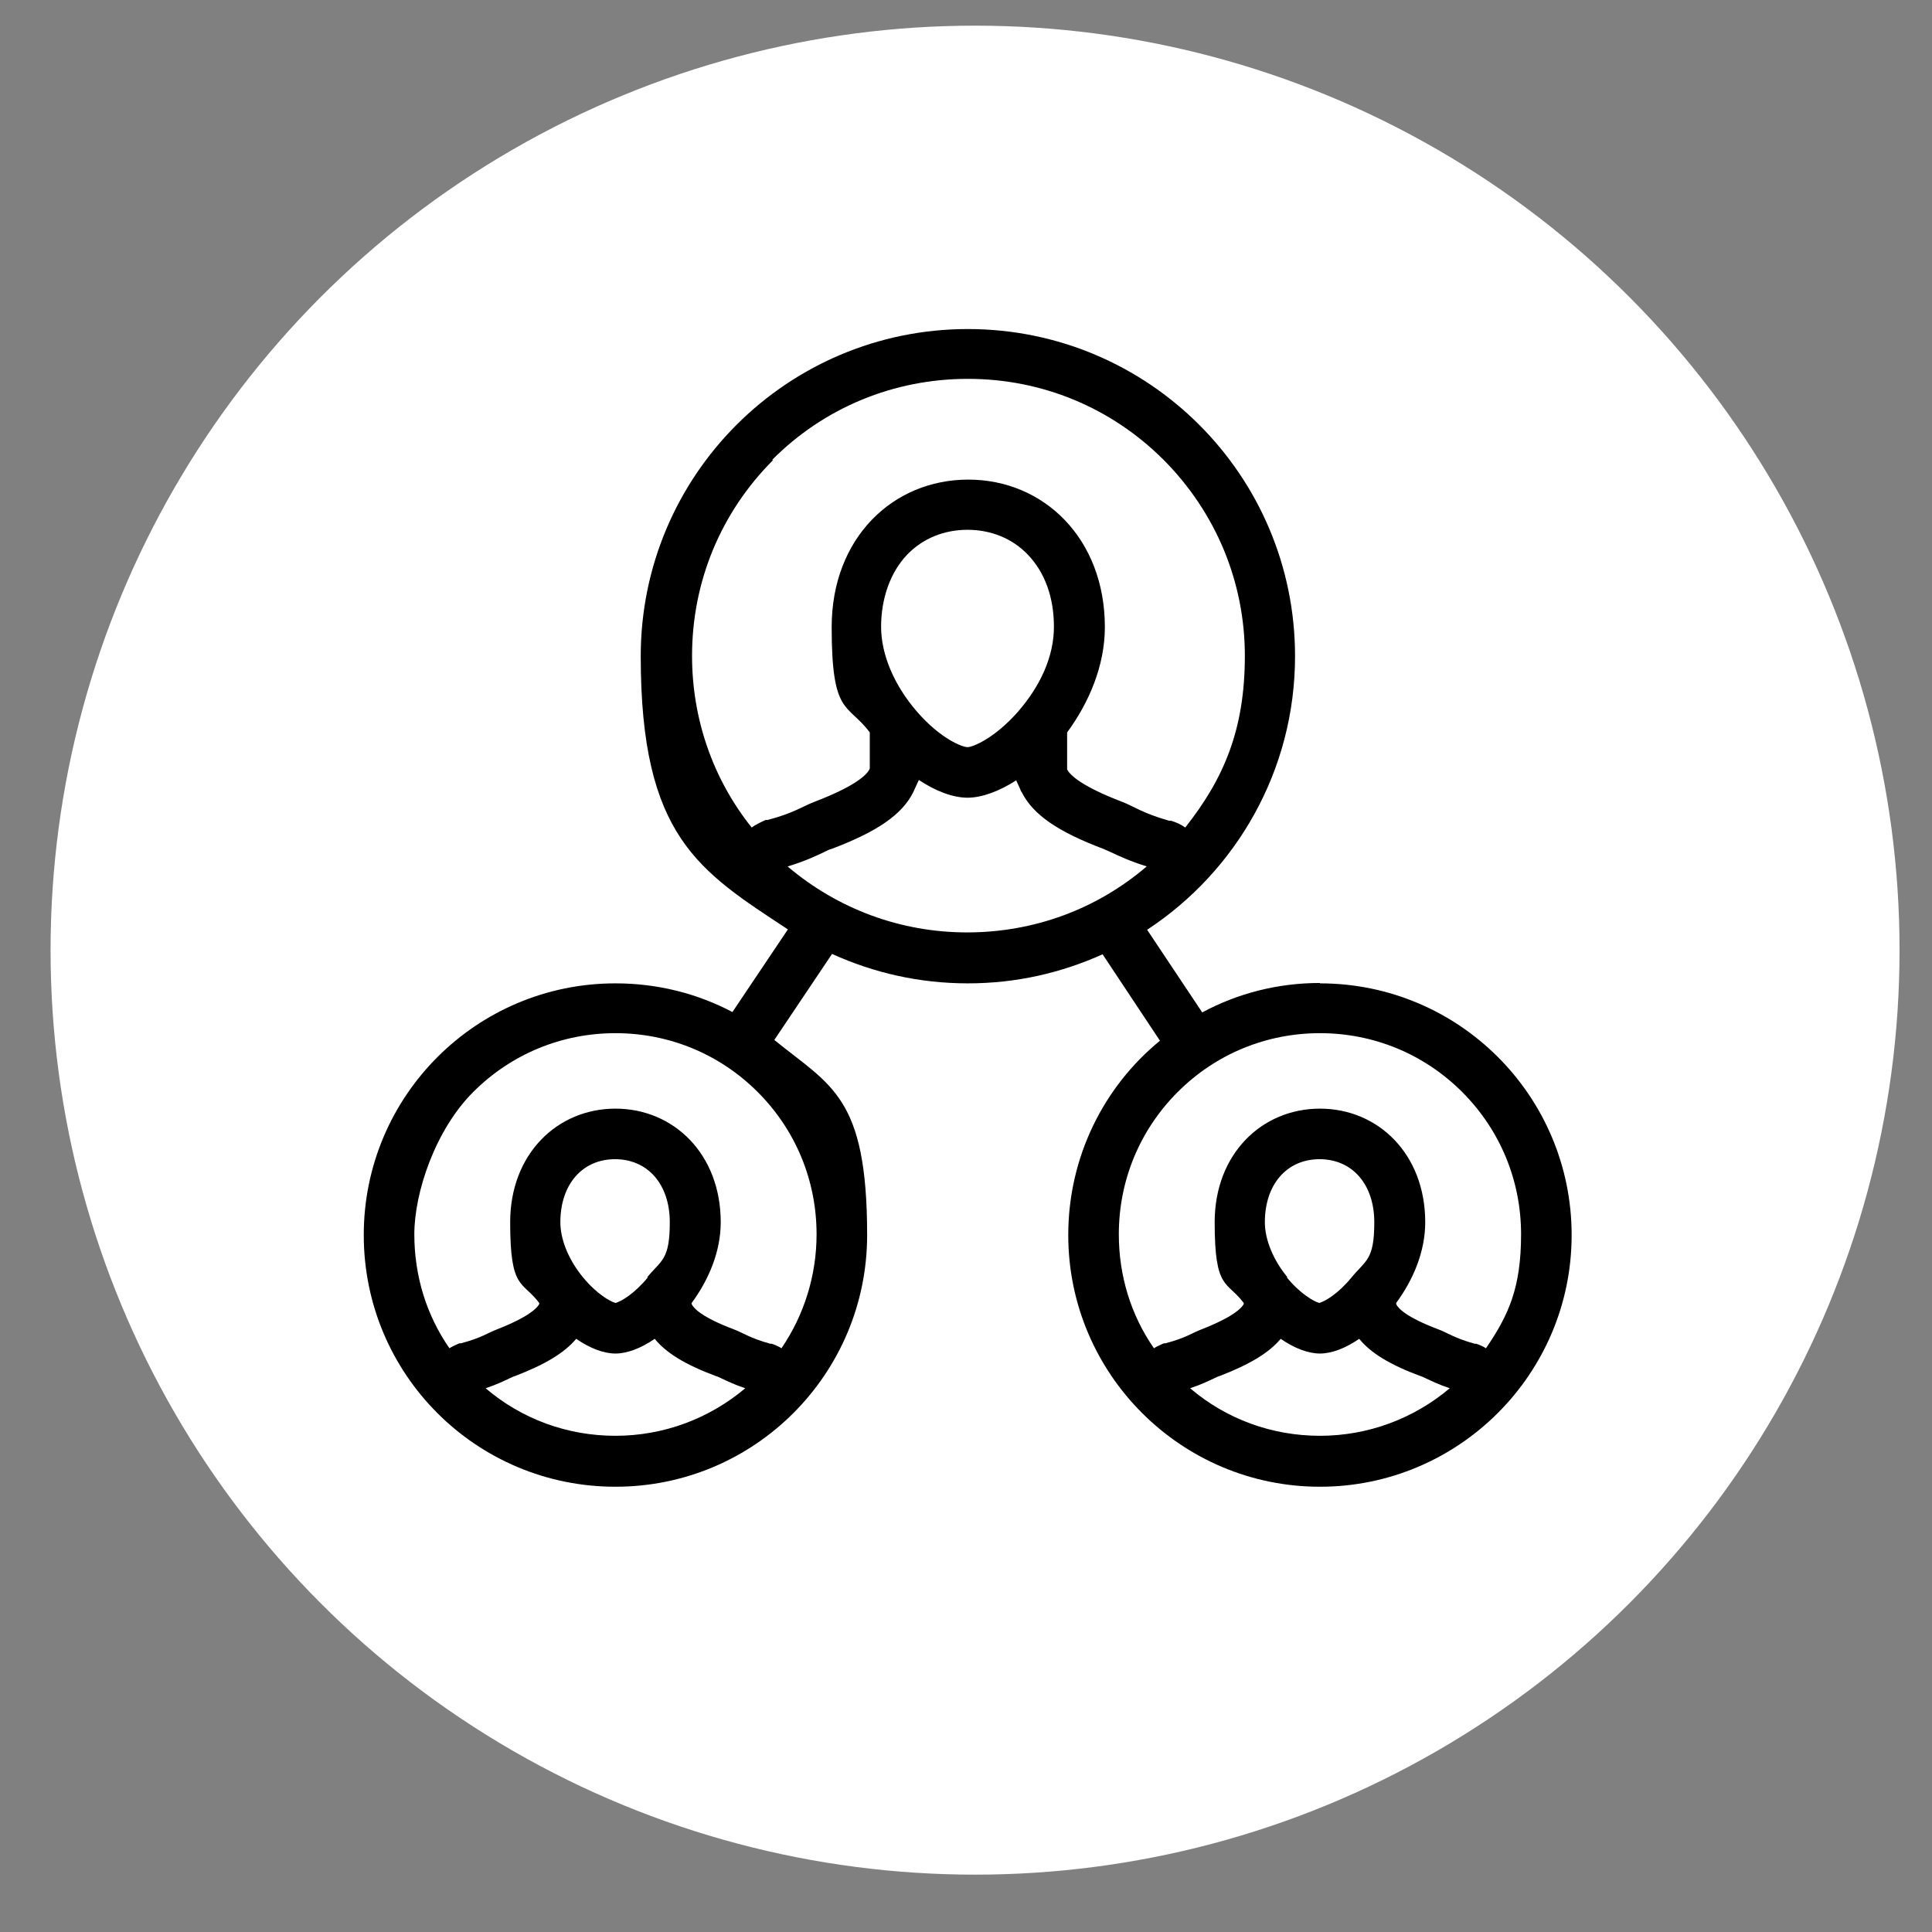
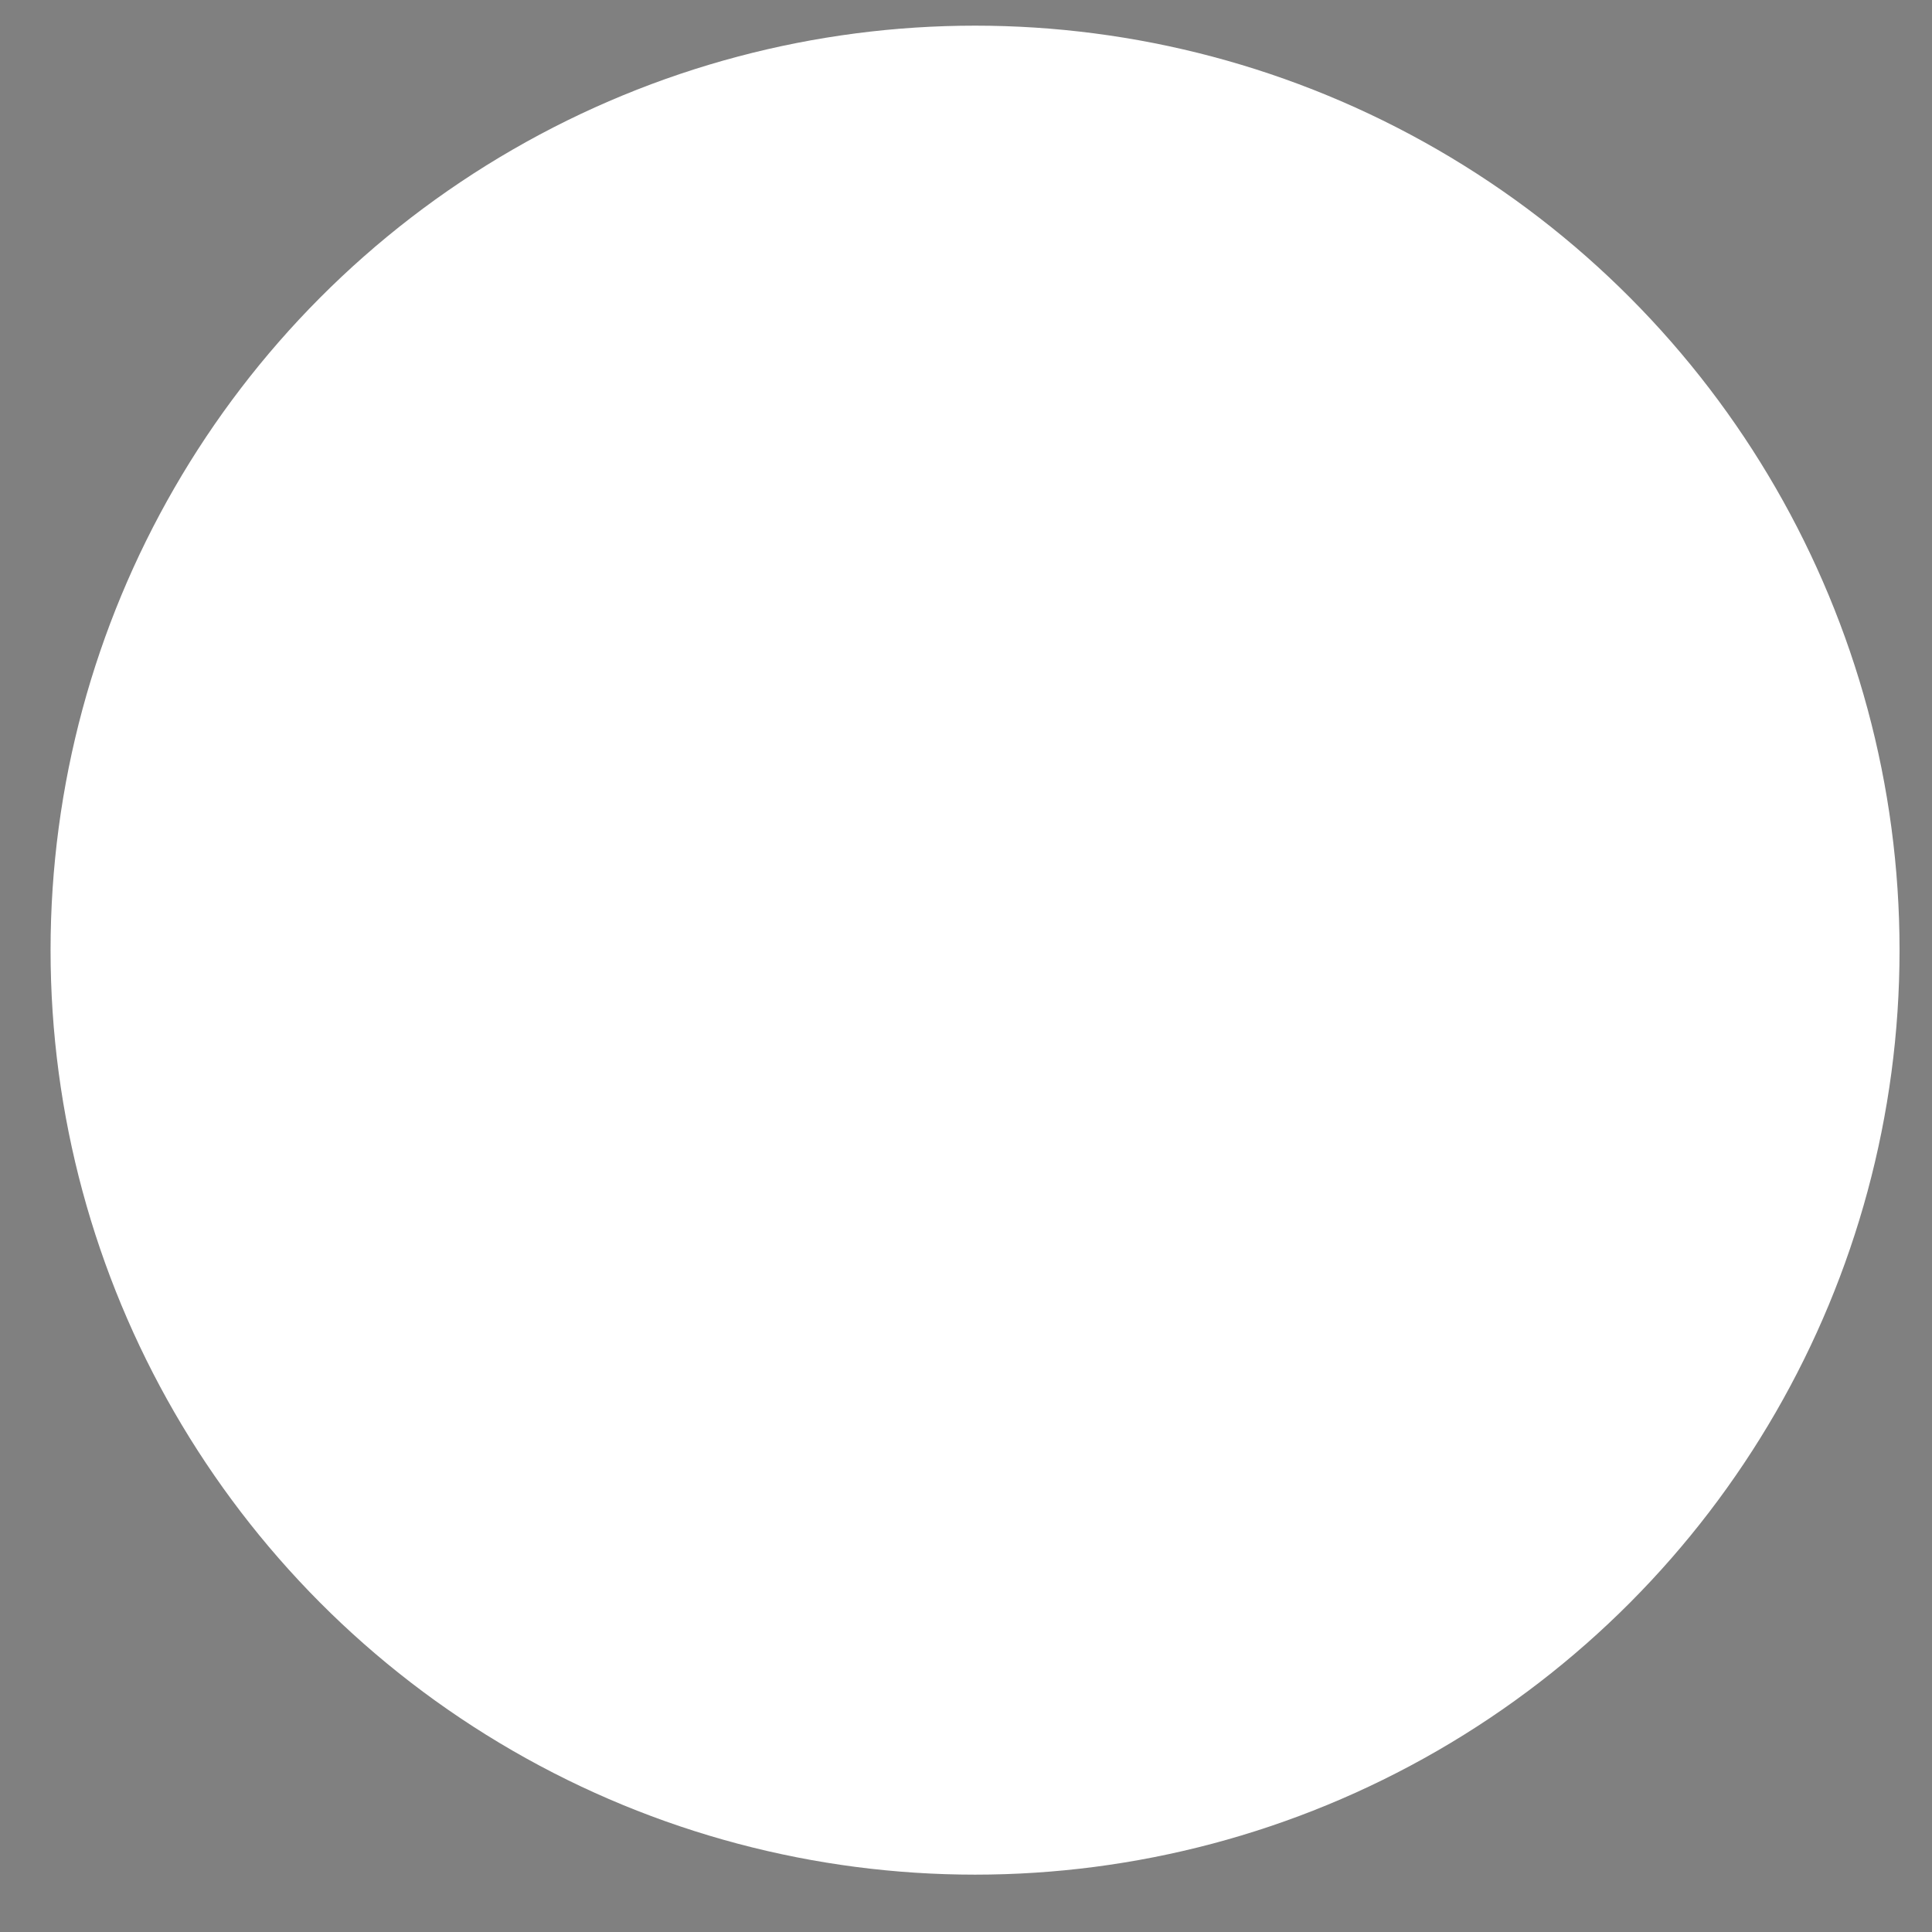
<svg xmlns="http://www.w3.org/2000/svg" id="Layer_1" data-name="Layer 1" version="1.1" viewBox="0 0 512 512">
  <rect x="0" y="0" width="512" height="512" fill="#808080" stroke="none" />
  <defs>
    <style>
      .cls-1 {
        fill: #000;
      }

      .cls-1, .cls-2 {
        stroke-width: 0px;
      }

      .cls-2 {
        fill: #fff;
      }
    </style>
  </defs>
  <circle class="cls-2" cx="258.4" cy="251.8" r="245" />
-   <path id="hierarchy" class="cls-1" d="M349.8,260.5c-11.3,0-21.9,2.8-31.2,7.8l-14.6-21.9c23.6-15.5,39.2-42.2,39.2-72.5,0-47.9-38.8-86.7-86.7-86.7s-86.7,38.8-86.7,86.7,15.5,56.9,39,72.4l-14.7,21.9c-9.3-4.9-19.8-7.6-31-7.6-36.8,0-66.7,29.8-66.7,66.7s29.8,66.7,66.7,66.7,66.7-29.9,66.7-66.7-9.6-39.5-24.6-51.7l15.3-22.8c11,5,23.1,7.8,36,7.8s24.8-2.8,35.7-7.7l15.2,22.9c-14.9,12.2-24.3,30.8-24.3,51.5,0,36.8,29.9,66.7,66.7,66.7,36.8,0,66.7-29.9,66.7-66.7s-29.8-66.7-66.7-66.7ZM128.7,367.9c3-1,5-2,6.5-2.7.5-.2,1-.5,1.2-.5,8.1-3.1,13.2-6.2,16.3-9.9,3.6,2.5,7.3,3.9,10.4,3.9s6.8-1.4,10.4-3.9c3.1,3.8,8.2,6.9,16.3,9.9.2,0,.7.3,1.2.5,1.5.7,3.5,1.7,6.5,2.7-9.6,8.1-21.7,12.6-34.4,12.6s-24.8-4.4-34.4-12.6ZM171.7,338.5c-3.6,4.4-7.1,6.4-8.6,6.8-1.4-.4-5-2.4-8.6-6.8-3.8-4.6-6-10-6-14.6,0-10,5.8-16.7,14.5-16.7s14.5,6.7,14.5,16.7-2.2,10-6,14.6ZM216.4,327.1c0,10.9-3.3,21.4-9.3,30.2-.8-.5-1.7-.9-2.6-1.2h-.4c-5.4-1.5-7.2-2.9-9.6-3.8-8.5-3.2-10.7-5.6-11.2-6.7,0,0,0,0,0-.1v-.2c4.5-6.1,7.7-13.6,7.7-21.4,0-18.1-12.5-30.1-27.9-30.1s-27.9,12-27.9,30.1,3.2,15.4,7.7,21.4v.2s0,0,0,.1c-.6,1.1-2.8,3.4-11.2,6.7-2.4.9-4.2,2.3-9.6,3.7h-.4c-.9.4-1.8.8-2.6,1.3-6.1-8.8-9.3-19.2-9.3-30.2s5.5-27.6,15.6-37.7c10.1-10.1,23.5-15.6,37.7-15.6s27.6,5.5,37.7,15.6,15.6,23.5,15.6,37.7ZM204.6,121.9c13.8-13.9,32.3-21.5,51.9-21.5s38,7.6,51.9,21.5c13.8,13.9,21.5,32.3,21.5,51.9s-5.6,32.6-15.8,45.5c-1.1-.8-2.4-1.4-3.8-1.8h-.5c-7-2-9.3-3.8-12.4-5-11-4.2-13.9-7.2-14.6-8.6,0,0,0-.1,0-.2v-9.6c5.8-7.9,10-17.7,10-27.9,0-23.5-16.2-39.1-36.2-39.1s-36.2,15.5-36.2,39.1,4.2,20,10.1,27.9v9.6c0,0-.1.1-.1.2-.7,1.4-3.6,4.4-14.6,8.6-3.1,1.2-5.5,3-12.4,4.8h-.5c-1.3.6-2.6,1.2-3.7,2-10.3-12.9-15.8-28.8-15.8-45.5,0-19.6,7.6-38,21.5-51.9ZM243.1,188.7c-6.1-7-9.6-15.2-9.6-22.6s2.4-14.4,6.9-19.1c4.1-4.3,9.8-6.6,16-6.6s11.9,2.3,16,6.6c4.5,4.7,6.9,11.3,6.9,19.1s-3.5,15.6-9.6,22.6c-6.2,7-11.9,9.3-13.3,9.3-1.4,0-7.1-2.2-13.3-9.3ZM208.8,229.6c4.6-1.4,7.5-2.8,9.6-3.8.8-.4,1.4-.7,1.9-.8,12.2-4.6,18.7-9.1,21.7-15,.2-.4.3-.7.4-.9l1.1-2.4c4.5,3,9.1,4.7,12.9,4.7s8.4-1.7,12.9-4.6l1.1,2.4c0,.2.2.5.4.8,3,5.9,9.5,10.4,21.7,15,.4.2,1.1.5,1.8.8,2.2,1,5,2.4,9.6,3.8-13.3,11.4-30,17.5-47.6,17.5-17.6,0-34.3-6.2-47.6-17.5ZM312.1,289.4c10.1-10.1,23.5-15.6,37.7-15.6s27.6,5.5,37.7,15.6c10.1,10.1,15.6,23.5,15.6,37.7s-3.3,21.4-9.3,30.2c-.8-.5-1.7-.9-2.6-1.2h-.4c-5.4-1.5-7.2-2.9-9.6-3.8-8.5-3.2-10.7-5.6-11.2-6.7,0,0,0,0,0-.1v-.2c4.5-6.1,7.7-13.6,7.7-21.4,0-18.1-12.5-30.1-27.9-30.1s-27.9,12-27.9,30.1,3.2,15.4,7.7,21.4v.2s0,0,0,.1c-.6,1.1-2.8,3.4-11.2,6.7-2.4.9-4.2,2.3-9.6,3.7h-.4c-.9.4-1.8.8-2.6,1.3-6.1-8.8-9.3-19.2-9.3-30.2,0-14.2,5.5-27.6,15.6-37.7ZM341.2,338.5c-3.8-4.6-6-10-6-14.6,0-10,5.8-16.7,14.5-16.7s14.5,6.7,14.5,16.7-2.2,10-6,14.6c-3.6,4.4-7.1,6.4-8.6,6.8-1.4-.4-5-2.4-8.6-6.8ZM315.4,367.9c3-1,5-2,6.5-2.7.5-.2,1-.5,1.2-.5,8.1-3.1,13.2-6.2,16.3-9.9,3.6,2.5,7.3,3.9,10.4,3.9s6.8-1.4,10.4-3.9c3.1,3.8,8.2,6.9,16.3,9.9.2,0,.7.3,1.2.5,1.5.7,3.5,1.7,6.5,2.7-9.6,8.1-21.7,12.6-34.4,12.6-12.7,0-24.8-4.4-34.4-12.6Z" />
</svg>